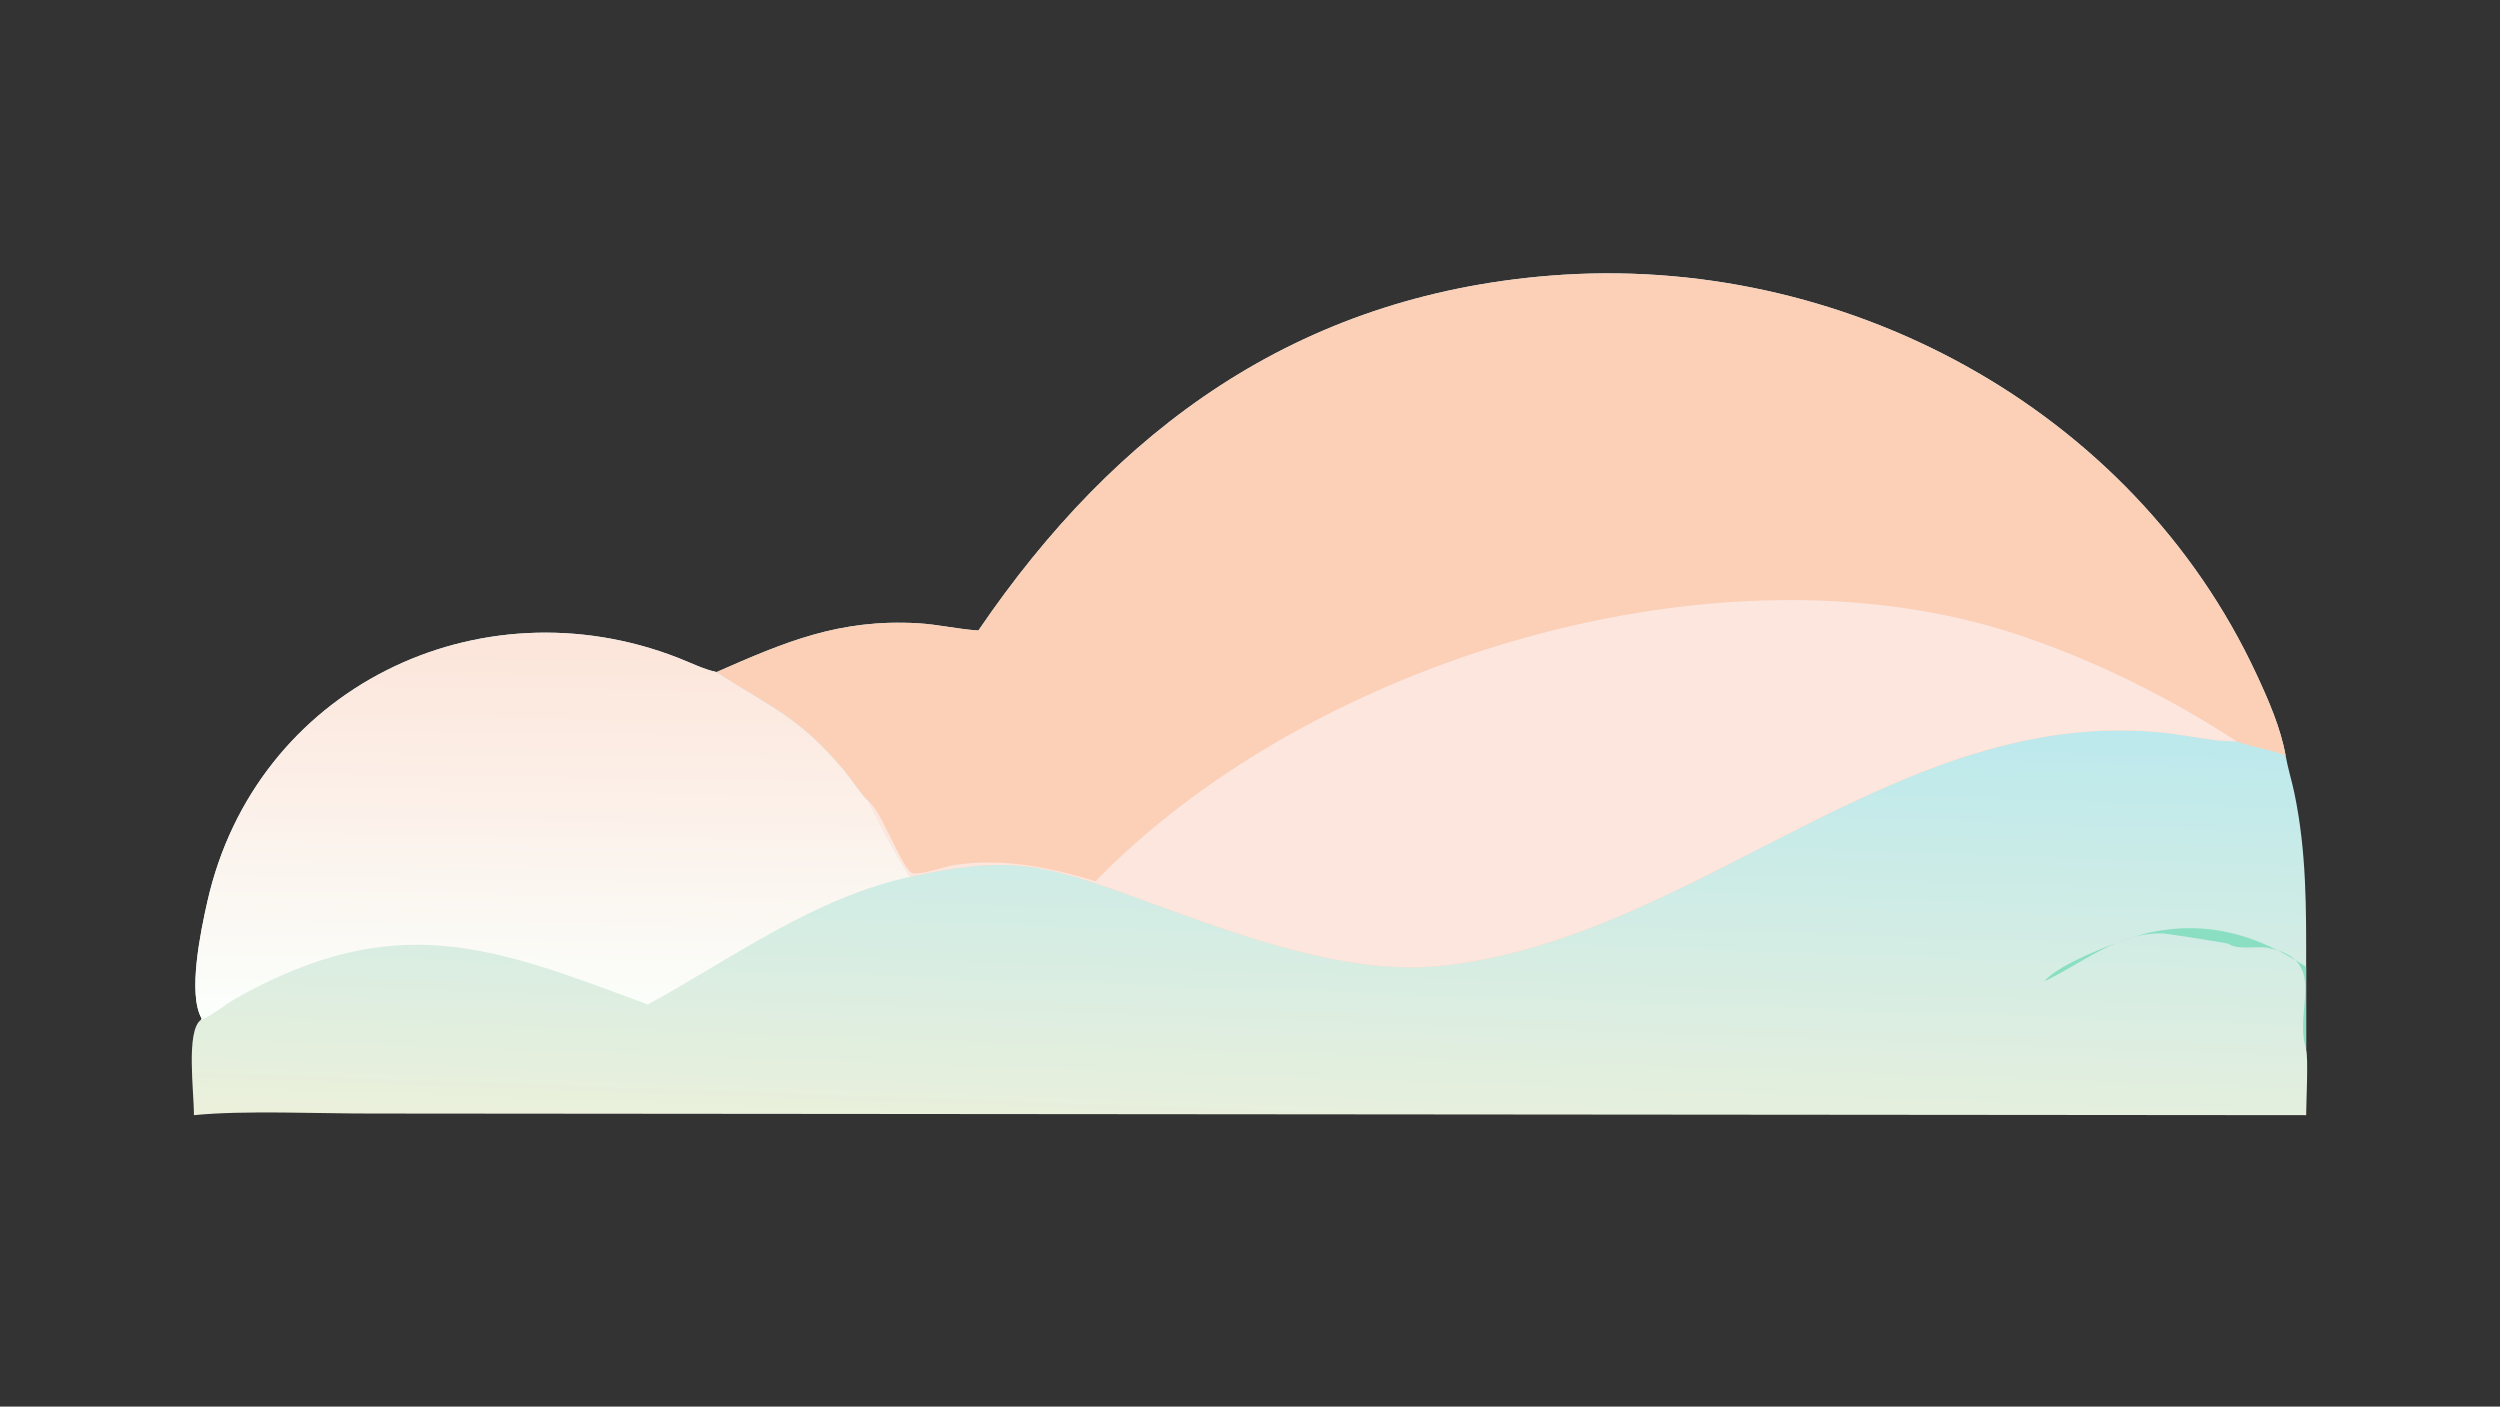
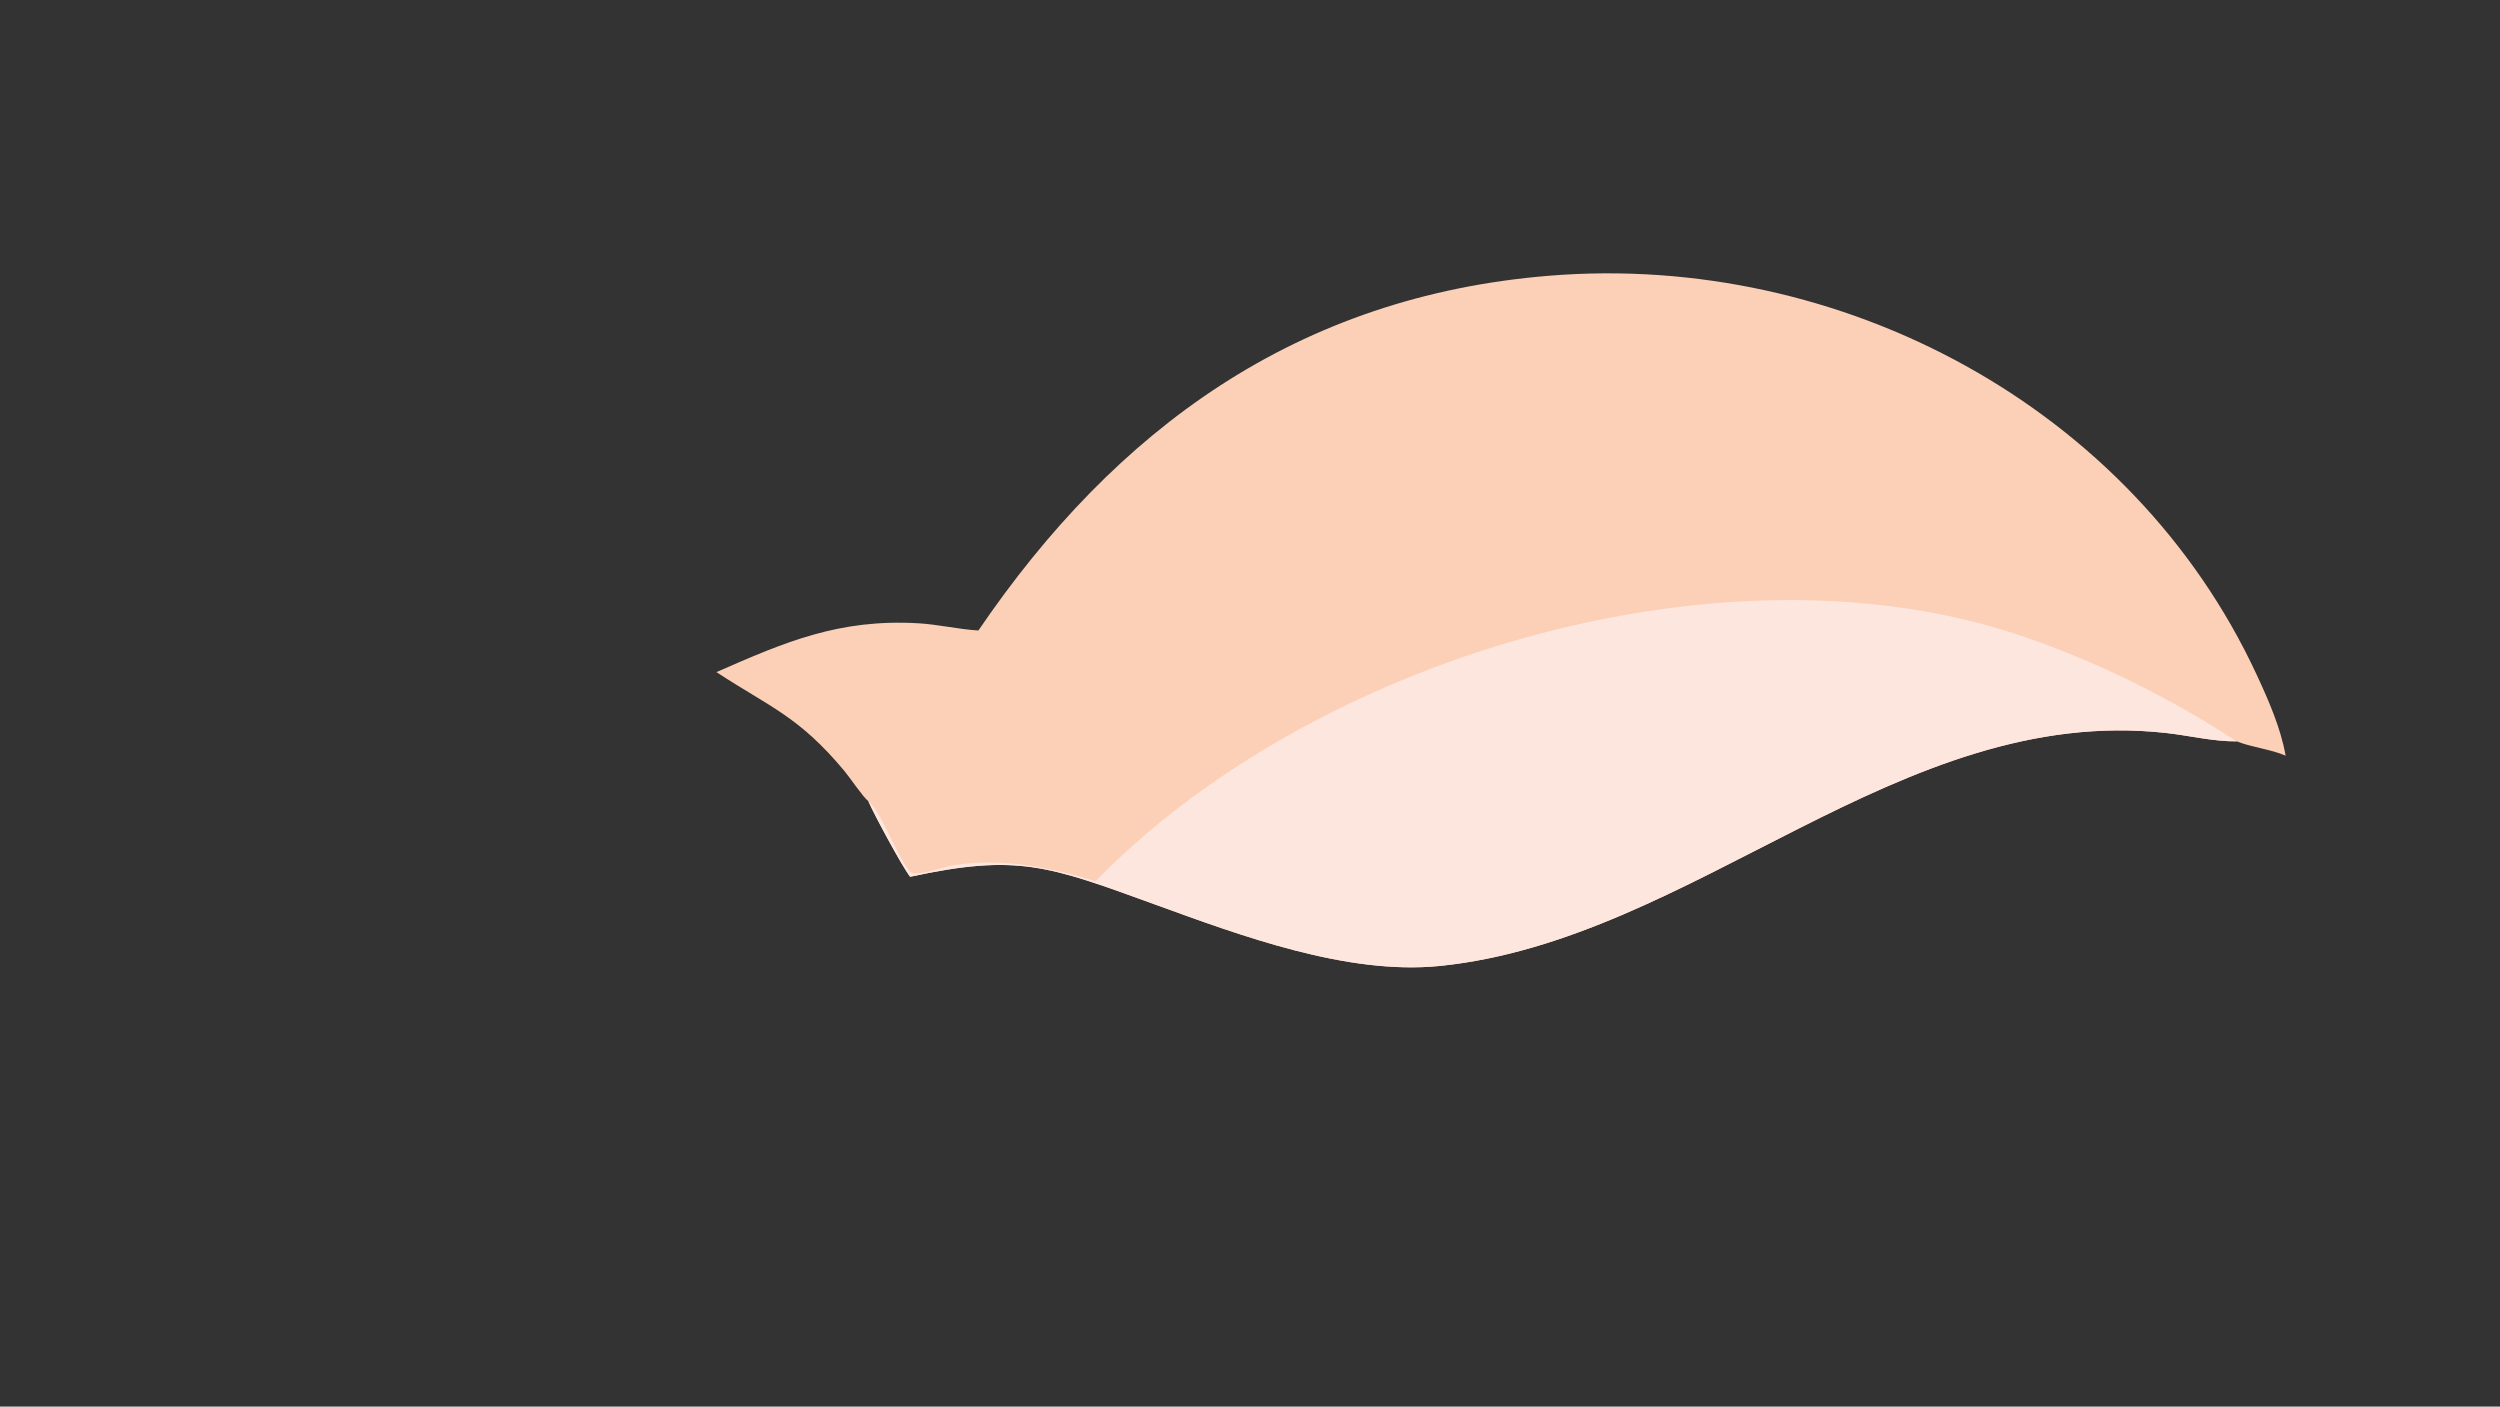
<svg xmlns="http://www.w3.org/2000/svg" width="3839" height="2160" viewBox="0 0 3839 2160">
  <rect x="0" y="0" width="3839" height="2160" fill="#333333" stroke="none" />
  <defs>
    <linearGradient id="gradient_0" gradientUnits="userSpaceOnUse" x1="453.784" y1="417.489" x2="459.512" y2="255.229">
      <stop offset="0" stop-color="#EBF0DB" />
      <stop offset="1" stop-color="#BCE9ED" />
    </linearGradient>
  </defs>
-   <path fill="url(#gradient_0)" transform="matrix(4.219 0 0 4.219 6.10352e-05 0)" d="M356.108 229.48C406.062 156.107 472.111 107.796 563.983 100.35C670.137 91.746 776.124 148.107 821.371 245.578C825.688 254.876 830.097 264.901 831.909 275.044C832.738 279.701 834.177 284.239 835.136 288.873C839.516 310.059 839.417 330.383 839.375 351.91L839.375 381.899C840.201 385.471 839.397 401.252 839.375 405.89L135.701 405.297C116.711 405.364 88.893 404.041 70.58 405.89C70.659 397.708 67.558 375.149 73.15 371.171L73.381 370.671C68.223 361.726 73.116 338.637 75.477 328.157C92.969 250.499 174.193 211.149 246.748 239.412C251.447 241.243 255.823 243.494 260.771 244.626C285.742 233.653 305.401 225.213 334.107 226.847C341.512 227.268 348.776 229.05 356.108 229.48Z" />
  <path fill="#FCCFB7" transform="matrix(4.219 0 0 4.219 6.10352e-05 0)" d="M356.108 229.48C406.062 156.107 472.111 107.796 563.983 100.35C670.137 91.746 776.124 148.107 821.371 245.578C825.688 254.876 830.097 264.901 831.909 275.044C826.295 272.642 819.845 272.083 814.088 269.834C805.587 269.919 796.716 267.698 788.224 266.765C691.301 256.114 616.832 342.074 524.172 351.569C490.403 355.03 451.606 340.556 420.26 329.163C381.515 315.08 370.375 310.655 331.267 319.122C328.49 315.611 318.125 296.44 316.039 291.6C314.274 290.316 309.267 282.934 307.423 280.717C290.773 260.701 280.289 257.425 261.139 244.871L260.771 244.626C285.742 233.653 305.401 225.213 334.107 226.847C341.512 227.268 348.776 229.05 356.108 229.48Z" />
  <path fill="#FCE6DE" transform="matrix(4.219 0 0 4.219 6.10352e-05 0)" d="M398.721 320.741C477.999 239.397 626.297 195.181 734.153 230.909C761.996 240.132 789.634 253.827 814.088 269.834C805.587 269.919 796.716 267.698 788.224 266.765C691.301 256.114 616.832 342.074 524.172 351.569C490.403 355.03 451.606 340.556 420.26 329.163C381.515 315.08 370.375 310.655 331.267 319.122C328.49 315.611 318.125 296.44 316.039 291.6C321.011 295.181 328.664 317.389 332.375 317.859C336.028 318.322 343.395 315.472 347.516 314.839C364.927 312.165 382.028 315.67 398.721 320.741Z" />
  <defs>
    <linearGradient id="gradient_1" gradientUnits="userSpaceOnUse" x1="202.238" y1="231.915" x2="200.322" y2="371.515">
      <stop offset="0" stop-color="#FCE5DA" />
      <stop offset="1" stop-color="#FBFFFC" />
    </linearGradient>
  </defs>
-   <path fill="url(#gradient_1)" transform="matrix(4.219 0 0 4.219 6.10352e-05 0)" d="M73.15 371.171L73.381 370.671C68.223 361.726 73.116 338.637 75.477 328.157C92.969 250.499 174.193 211.149 246.748 239.412C251.447 241.243 255.823 243.494 260.771 244.626L261.139 244.871C280.289 257.425 290.773 260.701 307.423 280.717C309.267 282.934 314.274 290.316 316.039 291.6C318.125 296.44 328.49 315.611 331.267 319.122C295.903 326.924 266.984 348.564 235.784 365.608C180.454 345.042 144.609 330.17 85.602 363.537C82.618 365.224 75.989 370.45 73.15 371.171Z" />
-   <path fill="#8ADFC3" transform="matrix(4.219 0 0 4.219 6.10352e-05 0)" d="M839.375 381.899C834.614 367.404 847.976 349.433 825.484 344.995C821.538 344.216 814.443 345.899 811.16 343.528C810.794 343.264 788.694 339.791 787.188 339.748C770.955 339.288 757.874 350.641 744.084 357.186C749.101 350.683 774.203 341.126 782.921 339.313C803.875 334.958 821.857 340.42 839.375 351.91L839.375 381.899Z" />
</svg>